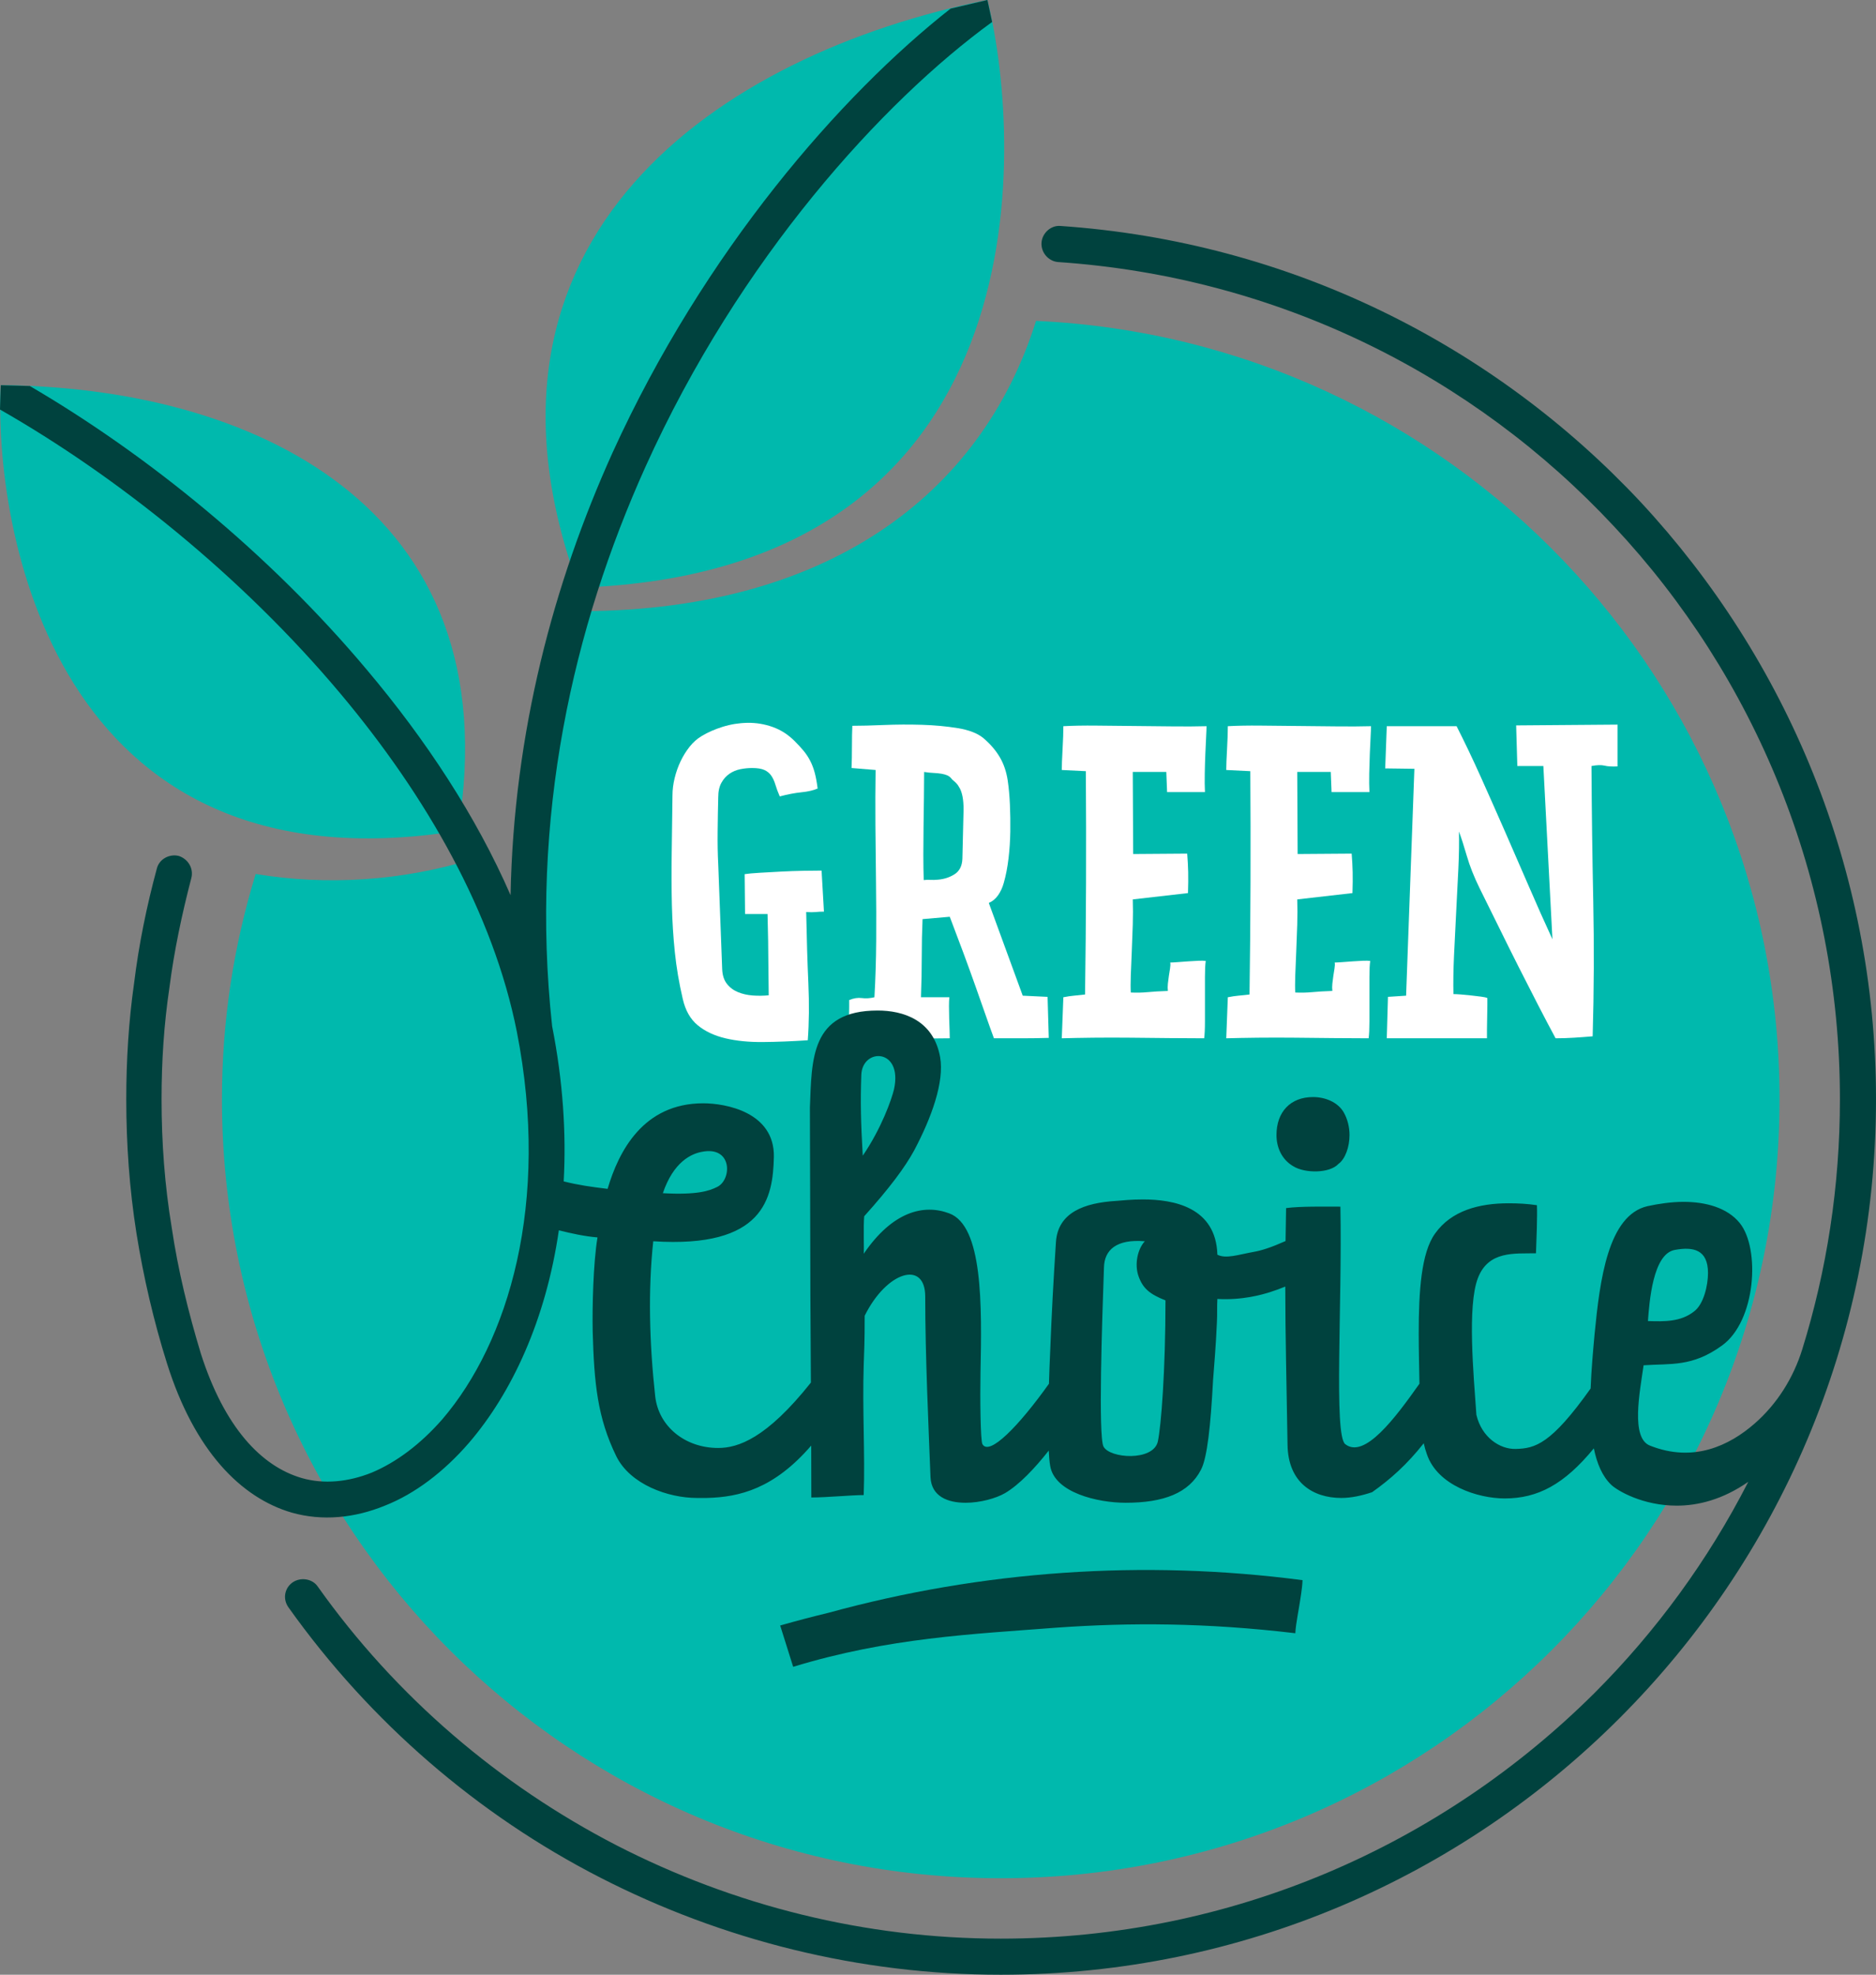
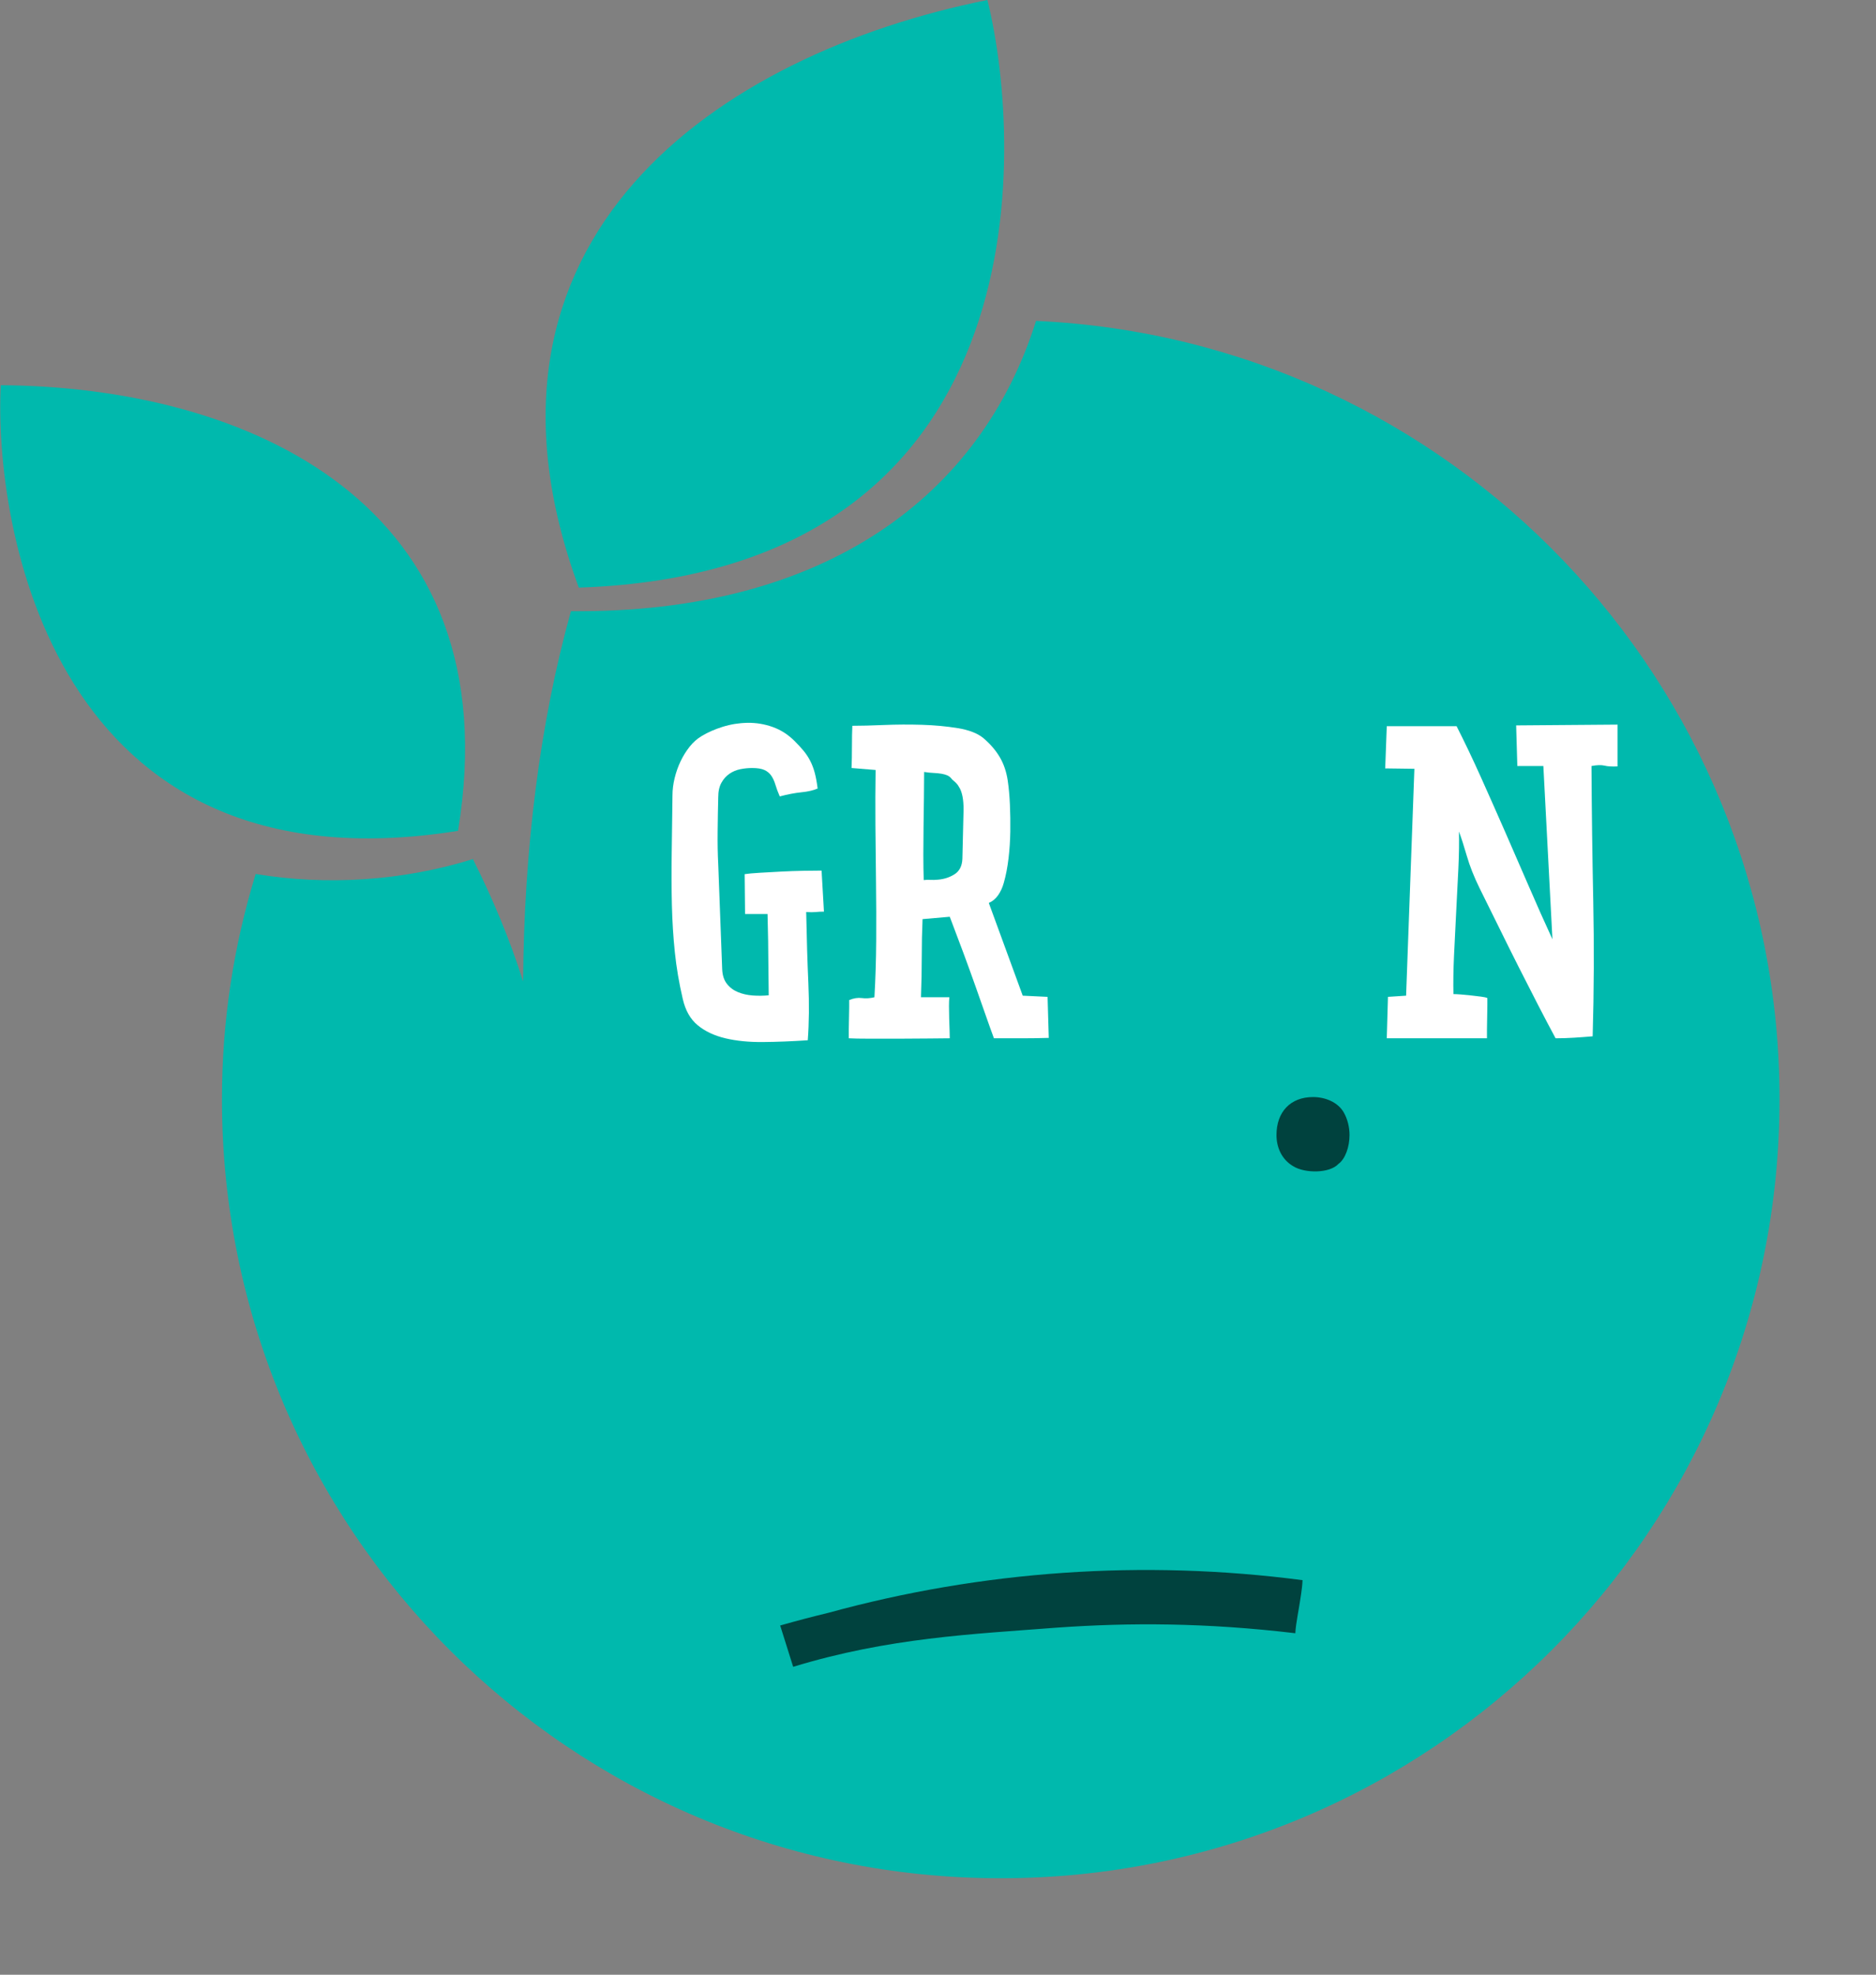
<svg xmlns="http://www.w3.org/2000/svg" id="b" data-name="Laag 2" width="1136.752mm" height="1196.156mm" viewBox="0 0 3222.289 3390.678">
  <rect x="0" y="0" width="3222.289" height="3390.678" fill="#808080" stroke="none" />
  <g id="c" data-name="Layer 1">
    <g>
      <path d="M1779.534,550.968c711.275,32.331,1277.061,618.324,1277.061,1336.334,0,739.564-598.118,1337.681-1337.681,1337.681S381.232,2626.866,381.232,1887.302c0-134.711,20.207-264.034,57.926-386.621,121.24,20.207,251.91,12.124,373.15-25.595,33.678,67.356,63.314,137.405,86.215,210.149,1.347-223.62,28.289-443.199,82.174-635.836,436.464,4.041,704.539-198.025,798.837-498.431h0ZM1.347,661.432c-12.124,234.397,84.868,876.969,785.366,765.159C879.664,862.151,421.646,664.126,1.347,661.432h0ZM1696.013,0c-462.059,92.951-922.771,408.175-701.845,1008.986C1788.963,982.044,1759.327,255.951,1696.013,0h0Z" fill="#00b9ad" />
      <g>
        <path d="M1415.236,1565.304c-4.973,0-9.6,.234-13.889,.677-4.298,.455-9.82,.455-16.598,0,.9,46.069,2.138,86.834,3.727,122.286,1.58,35.461,1.238,68.086-1.017,97.894-27.099,1.8-52.734,2.817-76.889,3.049-24.169,.223-45.731-1.926-64.702-6.436-18.97-4.51-34.786-11.963-47.424-22.357-12.651-10.383-21.234-25.51-25.744-45.392-6.328-27.099-10.838-53.743-13.547-79.941-2.714-26.189-4.406-53.182-5.081-80.958-.68-27.778-.797-57.015-.342-87.734,.446-30.708,.9-64.36,1.355-100.943,0-9.485,1.242-19.31,3.727-29.47,2.48-10.163,5.864-19.753,10.163-28.793,4.289-9.031,9.487-17.382,15.581-25.066,6.098-7.676,12.98-13.772,20.663-18.293,10.388-6.319,22.463-11.623,36.248-15.921,13.772-4.287,27.999-6.542,42.68-6.774,14.672-.223,29.016,2.149,43.017,7.113,13.997,4.975,26.644,13.104,37.941,24.389,5.864,5.876,10.946,11.411,15.244,16.598,4.285,5.196,8.011,10.84,11.18,16.936,3.155,6.098,5.756,12.872,7.791,20.325,2.03,7.451,3.727,16.598,5.081,27.438-7.233,3.164-16.495,5.313-27.778,6.436-11.297,1.132-23.71,3.504-37.261,7.113-3.164-7.219-5.653-13.889-7.453-19.985-1.809-6.098-4.181-11.285-7.111-15.584-2.943-4.287-6.895-7.557-11.859-9.823-4.973-2.255-11.972-3.387-21-3.387-6.774,0-13.552,.677-20.325,2.032-6.774,1.355-12.989,3.958-18.628,7.791-5.653,3.844-10.28,9.04-13.889,15.581-3.623,6.553-5.419,14.798-5.419,24.729-.459,17.613-.797,37.038-1.017,58.263-.234,21.234,.104,40.202,1.017,56.906l6.774,180.209c.446,10.397,3.155,18.748,8.128,25.066,4.964,6.33,11.283,11.074,18.97,14.227,7.674,3.166,16.144,5.081,25.406,5.759,9.249,.677,18.399,.572,27.436-.338,0-9.928-.117-19.531-.338-28.793-.234-9.251-.338-19.191-.338-29.808s-.117-22.357-.342-35.229c-.23-12.872-.572-28.116-1.013-45.731h-38.62l-.675-68.424c5.864-.9,14.564-1.695,26.081-2.372,11.517-.677,23.714-1.355,36.586-2.032,12.872-.677,25.51-1.123,37.936-1.355,12.417-.223,22.917-.34,31.505-.34l4.064,70.458Z" fill="#fff" />
        <path d="M1801.394,1782.097c-15.811,.455-30.825,.677-45.052,.677h-49.116c-4.064-10.946-8.808-24.166-14.227-39.676-5.419-15.496-11.297-32.18-17.616-50.047-6.328-17.868-13.209-36.849-20.663-56.952-7.453-20.091-15.244-40.754-23.372-61.988l-46.748,4.064c-.909,21.234-1.355,42.797-1.355,64.699s-.455,45.052-1.355,69.441h48.778c-.455,3.652-.675,8.785-.675,15.392s.104,13.455,.338,20.525c.221,7.071,.446,13.792,.68,20.177,.221,6.393,.338,11.177,.338,14.364-7.687,0-19.542,.106-35.569,.34-16.036,.221-33.089,.338-51.15,.338h-51.15c-16.036,0-27.891-.232-35.564-.677v-15.719c0-6.384,.104-12.766,.338-19.15,.221-6.382,.338-12.426,.338-18.122v-12.651c7.674-3.195,14.906-4.327,21.68-3.418,6.774,.911,13.993,.455,21.68-1.375,1.8-31.631,2.817-64.045,3.047-97.239,.225-33.197,.108-66.5-.338-99.928-.455-33.42-.792-66.394-1.017-98.911-.23-32.52-.117-63.905,.342-94.17l-41.33-3.387c.446-10.385,.68-22.697,.68-36.924s.221-26.084,.675-35.567c14.452,0,32.522-.446,54.202-1.355,21.68-.9,43.463-1.017,65.377-.34,21.9,.677,42.446,2.604,61.65,5.759,19.191,3.164,33.755,8.808,43.697,16.936,11.738,9.94,21.108,20.78,28.116,32.52,6.994,11.751,11.621,25.301,13.885,40.648,1.8,12.195,3.051,25.861,3.727,40.988,.68,15.138,.9,30.488,.68,46.069-.234,15.581-1.251,31.059-3.047,46.406-1.814,15.361-4.523,29.365-8.133,42.005-2.264,8.13-5.536,15.244-9.82,21.34-4.298,6.098-9.604,10.502-15.923,13.212l58.266,159.207,42.68,2.032,2.03,70.458Zm-146.335-392.258c0-8.576-.572-15.806-1.692-21.68-1.134-5.864-2.709-10.723-4.744-14.566-2.03-3.832-4.181-6.882-6.436-9.145-2.264-2.255-4.519-4.287-6.774-6.098-2.264-3.155-4.861-5.419-7.791-6.774-2.943-1.355-6.436-2.372-10.5-3.049-4.064-.677-8.587-1.123-13.552-1.355-4.973-.223-10.392-.783-16.256-1.695,0,13.549-.117,28.455-.342,44.714-.23,16.259-.455,32.634-.675,49.116-.234,16.493-.342,32.754-.342,48.778s.225,30.382,.68,43.022c3.61-.446,7.453-.563,11.517-.34,4.064,.234,8.353,.117,12.872-.34,10.838-.898,20.429-4.064,28.791-9.483,8.353-5.421,12.759-14.227,13.214-26.421l2.03-84.685Z" fill="#fff" />
-         <path d="M2072.384,1246.891c0,3.619-.234,9.717-.684,18.291-.45,8.585-.909,18.293-1.35,29.133-.459,10.84-.792,22.134-1.017,33.872-.234,11.751-.117,22.357,.342,31.842h-65.044l-1.35-34.552h-57.586l.675,140.916,92.817-.677c.9,11.294,1.458,21.912,1.692,31.84,.225,9.94,.108,21.914-.342,35.906l-94.843,10.84c.446,13.549,.446,28.01,0,43.359-.455,15.359-1.017,30.485-1.697,45.392-.675,14.904-1.247,28.685-1.692,41.325-.455,12.649-.455,22.589,0,29.81,10.383,.455,20.208,.232,29.47-.68,9.253-.898,20.663-1.575,34.214-2.032-.459-4.064-.459-8.234,0-12.532,.441-4.287,1.017-8.691,1.692-13.212,.675-4.51,1.35-8.808,2.034-12.872,.675-4.064,.783-7.453,.333-10.163,2.709,0,7.003-.223,12.872-.677,5.869-.443,11.963-.9,18.291-1.355,6.328-.443,12.197-.783,17.616-1.017,5.419-.221,9.487-.106,12.197,.34-.909,6.33-1.35,15.476-1.35,27.438v76.554c0,12.429-.459,22.017-1.359,28.793-18.066,0-38.058-.106-59.958-.34-21.909-.221-43.927-.443-66.052-.677-22.134-.221-43.589-.221-64.36,0-20.78,.234-38.85,.572-54.197,1.017l2.709-70.458c6.774-1.355,12.755-2.255,17.953-2.709,5.185-.446,11.621-1.123,19.308-2.032,.9-63.228,1.458-126.91,1.692-191.049,.225-64.128,.108-128.265-.338-192.404l-41.325-2.032c0-3.155,.104-8.013,.338-14.566,.221-6.542,.563-13.549,1.017-21.002,.446-7.451,.783-14.787,1.017-22.017,.221-7.219,.338-13.095,.338-17.613,16.256-.9,34.997-1.24,56.231-1.017,21.221,.234,43.125,.455,65.714,.677,22.58,.234,44.597,.455,66.056,.677,21.441,.234,40.749,.117,57.924-.338Z" fill="#fff" />
-         <path d="M2354.882,1246.891c0,3.619-.234,9.717-.68,18.291-.455,8.585-.909,18.293-1.355,29.133-.455,10.84-.792,22.134-1.017,33.872-.23,11.751-.117,22.357,.342,31.842h-65.039l-1.355-34.552h-57.586l.68,140.916,92.813-.677c.9,11.294,1.458,21.912,1.692,31.84,.225,9.94,.108,21.914-.338,35.906l-94.847,10.84c.446,13.549,.446,28.01,0,43.359-.455,15.359-1.017,30.485-1.692,45.392-.68,14.904-1.251,28.685-1.697,41.325-.455,12.649-.455,22.589,0,29.81,10.388,.455,20.208,.232,29.47-.68,9.253-.898,20.663-1.575,34.214-2.032-.455-4.064-.455-8.234,0-12.532,.446-4.287,1.017-8.691,1.692-13.212,.68-4.51,1.355-8.808,2.034-12.872,.675-4.064,.783-7.453,.338-10.163,2.709,0,6.999-.223,12.872-.677,5.864-.443,11.963-.9,18.291-1.355,6.323-.443,12.197-.783,17.616-1.017,5.419-.221,9.487-.106,12.197,.34-.914,6.33-1.355,15.476-1.355,27.438v76.554c0,12.429-.459,22.017-1.355,28.793-18.07,0-38.058-.106-59.958-.34-21.914-.221-43.931-.443-66.056-.677-22.134-.221-43.589-.221-64.36,0-20.78,.234-38.85,.572-54.197,1.017l2.709-70.458c6.774-1.355,12.755-2.255,17.953-2.709,5.189-.446,11.625-1.123,19.308-2.032,.9-63.228,1.463-126.91,1.692-191.049,.225-64.128,.108-128.265-.338-192.404l-41.325-2.032c0-3.155,.104-8.013,.338-14.566,.225-6.542,.563-13.549,1.017-21.002,.446-7.451,.783-14.787,1.017-22.017,.221-7.219,.338-13.095,.338-17.613,16.261-.9,34.997-1.24,56.231-1.017,21.225,.234,43.125,.455,65.714,.677,22.58,.234,44.597,.455,66.056,.677,21.446,.234,40.754,.117,57.924-.338Z" fill="#fff" />
        <path d="M2778.301,1315.992c-9.487,.457-16.941,0-22.359-1.355-5.419-1.355-12.872-1.121-22.355,.677,.441,78.143,1.458,155.482,3.047,232.037,1.58,76.554,1.238,153.903-1.017,232.037-10.392,.909-21,1.692-31.842,2.37-10.838,.677-21.455,1.017-31.838,1.017-9.487-17.613-19.65-36.924-30.488-57.924-10.842-21.002-21.914-42.682-33.197-65.039-11.297-22.357-22.589-45.052-33.872-68.086-11.297-23.034-22.359-45.392-33.197-67.069-9.487-19.414-16.715-37.707-21.68-54.877-4.978-17.159-9.487-31.163-13.552-42.003,.446,18.525,.108,39.748-1.013,63.682-1.134,23.944-2.372,48.555-3.727,73.845-1.355,25.301-2.606,50.367-3.727,75.199-1.134,24.846-1.472,46.98-1.017,66.394,3.155,0,7.557,.232,13.209,.677,5.644,.455,11.517,1.015,17.616,1.692,6.098,.677,11.738,1.357,16.936,2.034,5.189,.677,8.691,1.469,10.5,2.37v12.872c0,6.33-.117,13.106-.338,20.325-.234,7.23-.338,14.227-.338,21.002v14.904h-172.079l2.03-71.135,31.167-2.032,14.227-389.549-50.133-.677,2.709-72.49h119.911c13.993,27.553,27.882,56.686,41.667,87.394,13.772,30.719,27.544,61.767,41.325,93.153,13.772,31.397,27.436,62.784,40.988,94.17,13.547,31.397,27.099,61.767,40.646,91.121l-15.581-297.413h-44.714l-2.03-69.778,174.113-1.357v71.813Z" fill="#fff" />
      </g>
      <g>
-         <path d="M2818.156,862.151c-251.91-269.422-602.159-447.241-996.862-474.183-16.166-1.347-30.984,12.124-32.331,28.289-1.347,17.513,12.124,32.331,28.289,33.678,378.538,25.595,713.969,195.331,955.102,453.976,241.133,257.298,387.968,604.853,387.968,983.391,0,149.649-22.595,293.788-64.624,429.298-15.308,49.355-43.303,94.12-82.292,128.034-42.978,37.384-104.676,67.304-179.559,37.446-33.075-13.188-17.338-91.619-10.736-137.843,46.223-3.301,83.366,3.301,134.547-33.839,58.605-42.098,66.029-166.732,30.542-210.477-21.461-26.413-58.604-36.318-96.582-36.318-20.628,0-42.912,3.301-61.894,7.427-67.686,15.684-81.722,126.287-90.803,219.557-2.537,27.915-5.541,60.703-6.804,93.497-67.998,95.722-95.394,103.002-128.543,103.773-27.24,.825-58.604-19.808-67.685-58.602-4.946-70.161-15.682-186.54,2.478-234.414,18.161-47.875,63.562-42.095,99.872-42.92,.833-21.461,2.478-62.731,1.655-82.542-16.504-2.475-32.197-3.301-48.702-3.301-50.347,0-98.216,12.381-126.279,52-23.939,33.018-28.074,99.875-28.074,171.683,0,28.259,.769,57.657,1.259,86.117-41.745,59.124-94.589,129.772-127.527,103.723-19.806-15.682-4.958-240.191-8.258-407.745-27.23,0-68.508-.828-93.27,2.476-.406,19.93-.713,38.685-.932,56.568-24.653,10.98-40.96,16.213-54.361,18.542-27.23,4.954-47.869,12.381-62.728,4.954-2.479-81.714-75.11-94.92-127.935-94.92-19.805,0-35.488,1.651-45.396,2.476-55.298,3.301-100.7,19.808-104.001,70.983-4.123,62.731-7.43,123.811-9.903,188.19-.741,16.244-1.478,35.135-2.068,54.816-52.081,73.055-102.631,124.67-114.303,103.661-3.3-5.777-4.129-78.411-3.3-122.159,2.473-117.207,4.129-252.572-53.653-274.033-43.745-16.507-97.394-3.301-146.918,69.335,.823-6.604-.822-47.049,.823-64.381,43.745-48.699,70.164-84.193,85.845-113.081,29.714-56.126,51.998-117.207,44.568-160.127-11.553-64.381-64.378-80.063-107.296-80.063-115.559,0-113.085,84.19-116.387,166.732,0,27.238,.828,265.778,.828,323.555,0,21.816,.443,80.017,.87,148.582-76.464,96.148-125.174,112.245-159.331,112.245-56.126,0-102.35-36.318-108.129-89.144-9.903-90.794-12.381-181.588-3.301-265.778,190.663,12.381,205.522-74.287,207.179-144.444,1.645-77.588-83.367-92.445-121.339-92.445-103.172,0-145.267,82.539-164.25,146.92-28.842-3.516-49.893-6.436-75.41-12.842,4.499-82.669-1.201-171.994-19.85-266.453-39.066-358.332,36.372-685.68,160.306-960.49C1270.326,443.2,1516.847,173.777,1704.095,37.719l-8.083-37.719-63.314,14.818c-188.595,148.182-422.993,416.257-580.605,762.465-101.033,223.621-169.736,479.572-175.125,759.771-59.273-136.058-145.488-266.728-246.521-386.621C462.059,949.713,251.91,779.977,51.19,662.779l-49.843-1.347-1.347,41.76c200.719,114.504,414.91,285.587,584.646,487.654,148.182,176.472,262.687,377.191,303.1,580.605,57.926,295.017-14.818,533.456-127.976,665.473-37.719,43.108-79.479,74.091-121.24,91.604-40.413,16.166-82.174,20.207-119.893,9.43-70.05-20.206-133.364-87.562-173.777-214.19-21.554-71.397-39.066-142.794-49.843-215.538-12.124-72.744-17.513-146.835-17.513-220.926,0-64.661,4.041-127.976,13.471-191.29,8.083-63.314,21.554-126.628,37.719-188.595,4.041-16.166-5.388-32.331-21.554-37.719-16.165-4.041-33.678,5.388-37.719,21.553-17.512,64.661-30.983,130.67-39.066,196.678-9.43,66.008-13.471,133.364-13.471,199.372,0,76.785,5.388,153.571,17.513,230.356,12.124,75.438,29.636,150.876,52.537,223.621,47.149,149.529,126.629,230.356,214.191,255.951,52.537,14.818,107.769,9.43,160.306-12.124,51.19-20.207,101.033-57.926,144.141-107.769,73.63-85.635,132.043-211.212,154.339-364.863,20.769,5.233,44.417,10.427,66.378,12.209-7.425,44.57-9.081,120.508-8.253,161.777,2.473,89.144,8.253,147.746,40.444,213.778,23.934,48.699,89.141,71.808,138.665,71.808h16.51c56.997-1.31,116.082-16.205,179.716-89.959,.125,30.867,.205,61.25,.205,89.134,26.413,0,68.508-4.126,89.969-4.126,2.479-70.983-2.479-146.095,0-223.683,.823-25.588,1.65-35.493,1.65-84.19,37.971-76.762,104.001-95.746,104.001-33.017,0,102.35,5.779,224.508,9.08,310.351,1.65,33.015,29.713,43.745,60.25,43.745,24.762,0,52.003-7.429,67.685-16.507,24.603-14.497,51.307-42.791,75.138-73.056,.521,10.316,1.305,19.208,2.439,26.007,7.425,46.224,81.711,63.556,129.585,63.556,65.207,0,108.952-16.507,129.585-56.951,10.737-20.636,16.516-75.938,20.639-153.525,1.645-22.287,4.946-59.427,6.602-99.046,.823-14.032,0-28.063,.823-40.444,42.923,2.475,76.765-7.43,89.969-11.556,8.946-2.825,17.95-6.068,26.667-9.699,.084,87.957,2.166,162.228,3.864,271.351,.823,65.204,43.745,91.617,92.447,91.617,17.328,0,35.488-4.126,52.826-9.903,31.556-22.31,60.243-47.918,88.665-84.015,1.547,6.845,3.353,13.24,5.417,18.809,18.16,53.65,87.49,75.935,133.714,75.935,56.747,0,102.192-24.057,153.056-85.997,5.299,26.057,14.597,48.207,30.171,62.887,10.726,9.906,53.648,35.49,112.254,35.49,36.236,0,78.632-10.2,122.872-40.943-68.814,134.469-158.222,256.709-264.267,362.755-261.339,259.992-621.018,421.646-1019.763,421.646-233.05,0-458.019-56.579-660.085-160.306-200.719-103.728-378.538-254.604-513.249-444.547-9.43-13.471-29.636-16.166-43.108-6.736-13.471,9.43-17.512,28.289-6.735,43.107,140.099,196.678,324.653,355.637,534.802,463.406,210.149,107.769,445.894,167.042,688.374,167.042,414.909,0,790.754-168.389,1062.87-440.505,272.116-272.117,440.505-647.96,440.505-1062.871,0-394.703-153.571-755.729-404.133-1025.152Zm58.615,1283.991c31.364-5.776,56.948-.825,56.948,39.619,0,21.461-7.424,53.651-23.939,66.032-23.106,18.16-51.169,17.335-79.233,16.507,2.479-32.189,8.247-115.554,46.224-122.158Zm-1671.367-168.381c52.826-10.729,51.998,47.874,26.408,60.255-13.204,6.602-33.838,14.032-93.27,10.731,18.16-53.651,48.702-67.683,66.862-70.986Zm276.493,6.604c-3.301-57.777-4.13-91.619-2.474-138.668,1.645-47.046,71.808-46.221,56.126,24.762-4.129,17.335-21.461,66.857-53.652,113.906Zm506.776,491.112c-8.246,33.843-82.533,28.888-93.27,8.255-9.079-17.335-2.472-215.431,.829-307.876,.828-29.714,21.461-48.696,70.158-44.571-12.381,13.206-18.161,39.619-10.725,60.256,7.424,20.633,18.983,30.539,46.218,41.269,0,119.683-7.43,216.254-13.21,242.667Z" fill="#00423e" />
        <path d="M2221.425,2002.522c19.817,12.381,62.728,12.381,77.588-4.126,11.559-8.255,18.983-28.888,18.983-49.524,0-13.206-3.301-27.238-9.903-38.794-9.903-17.333-31.364-26.413-52.826-26.413-38.788,0-62.728,25.587-62.728,65.206,0,21.462,9.08,42.095,28.885,53.651Z" fill="#00423e" />
        <path d="M2224.912,2804.316c.701-16.777,6.488-42.069,9.983-67.667,1.035-7.53,2.149-15.811,2.375-23.449-273.137-35.774-550.117-16.504-814.725,56.133-27.596,6.653-55.094,13.885-82.479,21.699,7.434,23.648,14.868,47.296,22.303,70.943,163.998-50.09,308.223-56.109,452.398-67.227,126.568-8.974,257.115-8.514,410.145,9.568Z" fill="#00423e" />
      </g>
    </g>
  </g>
</svg>